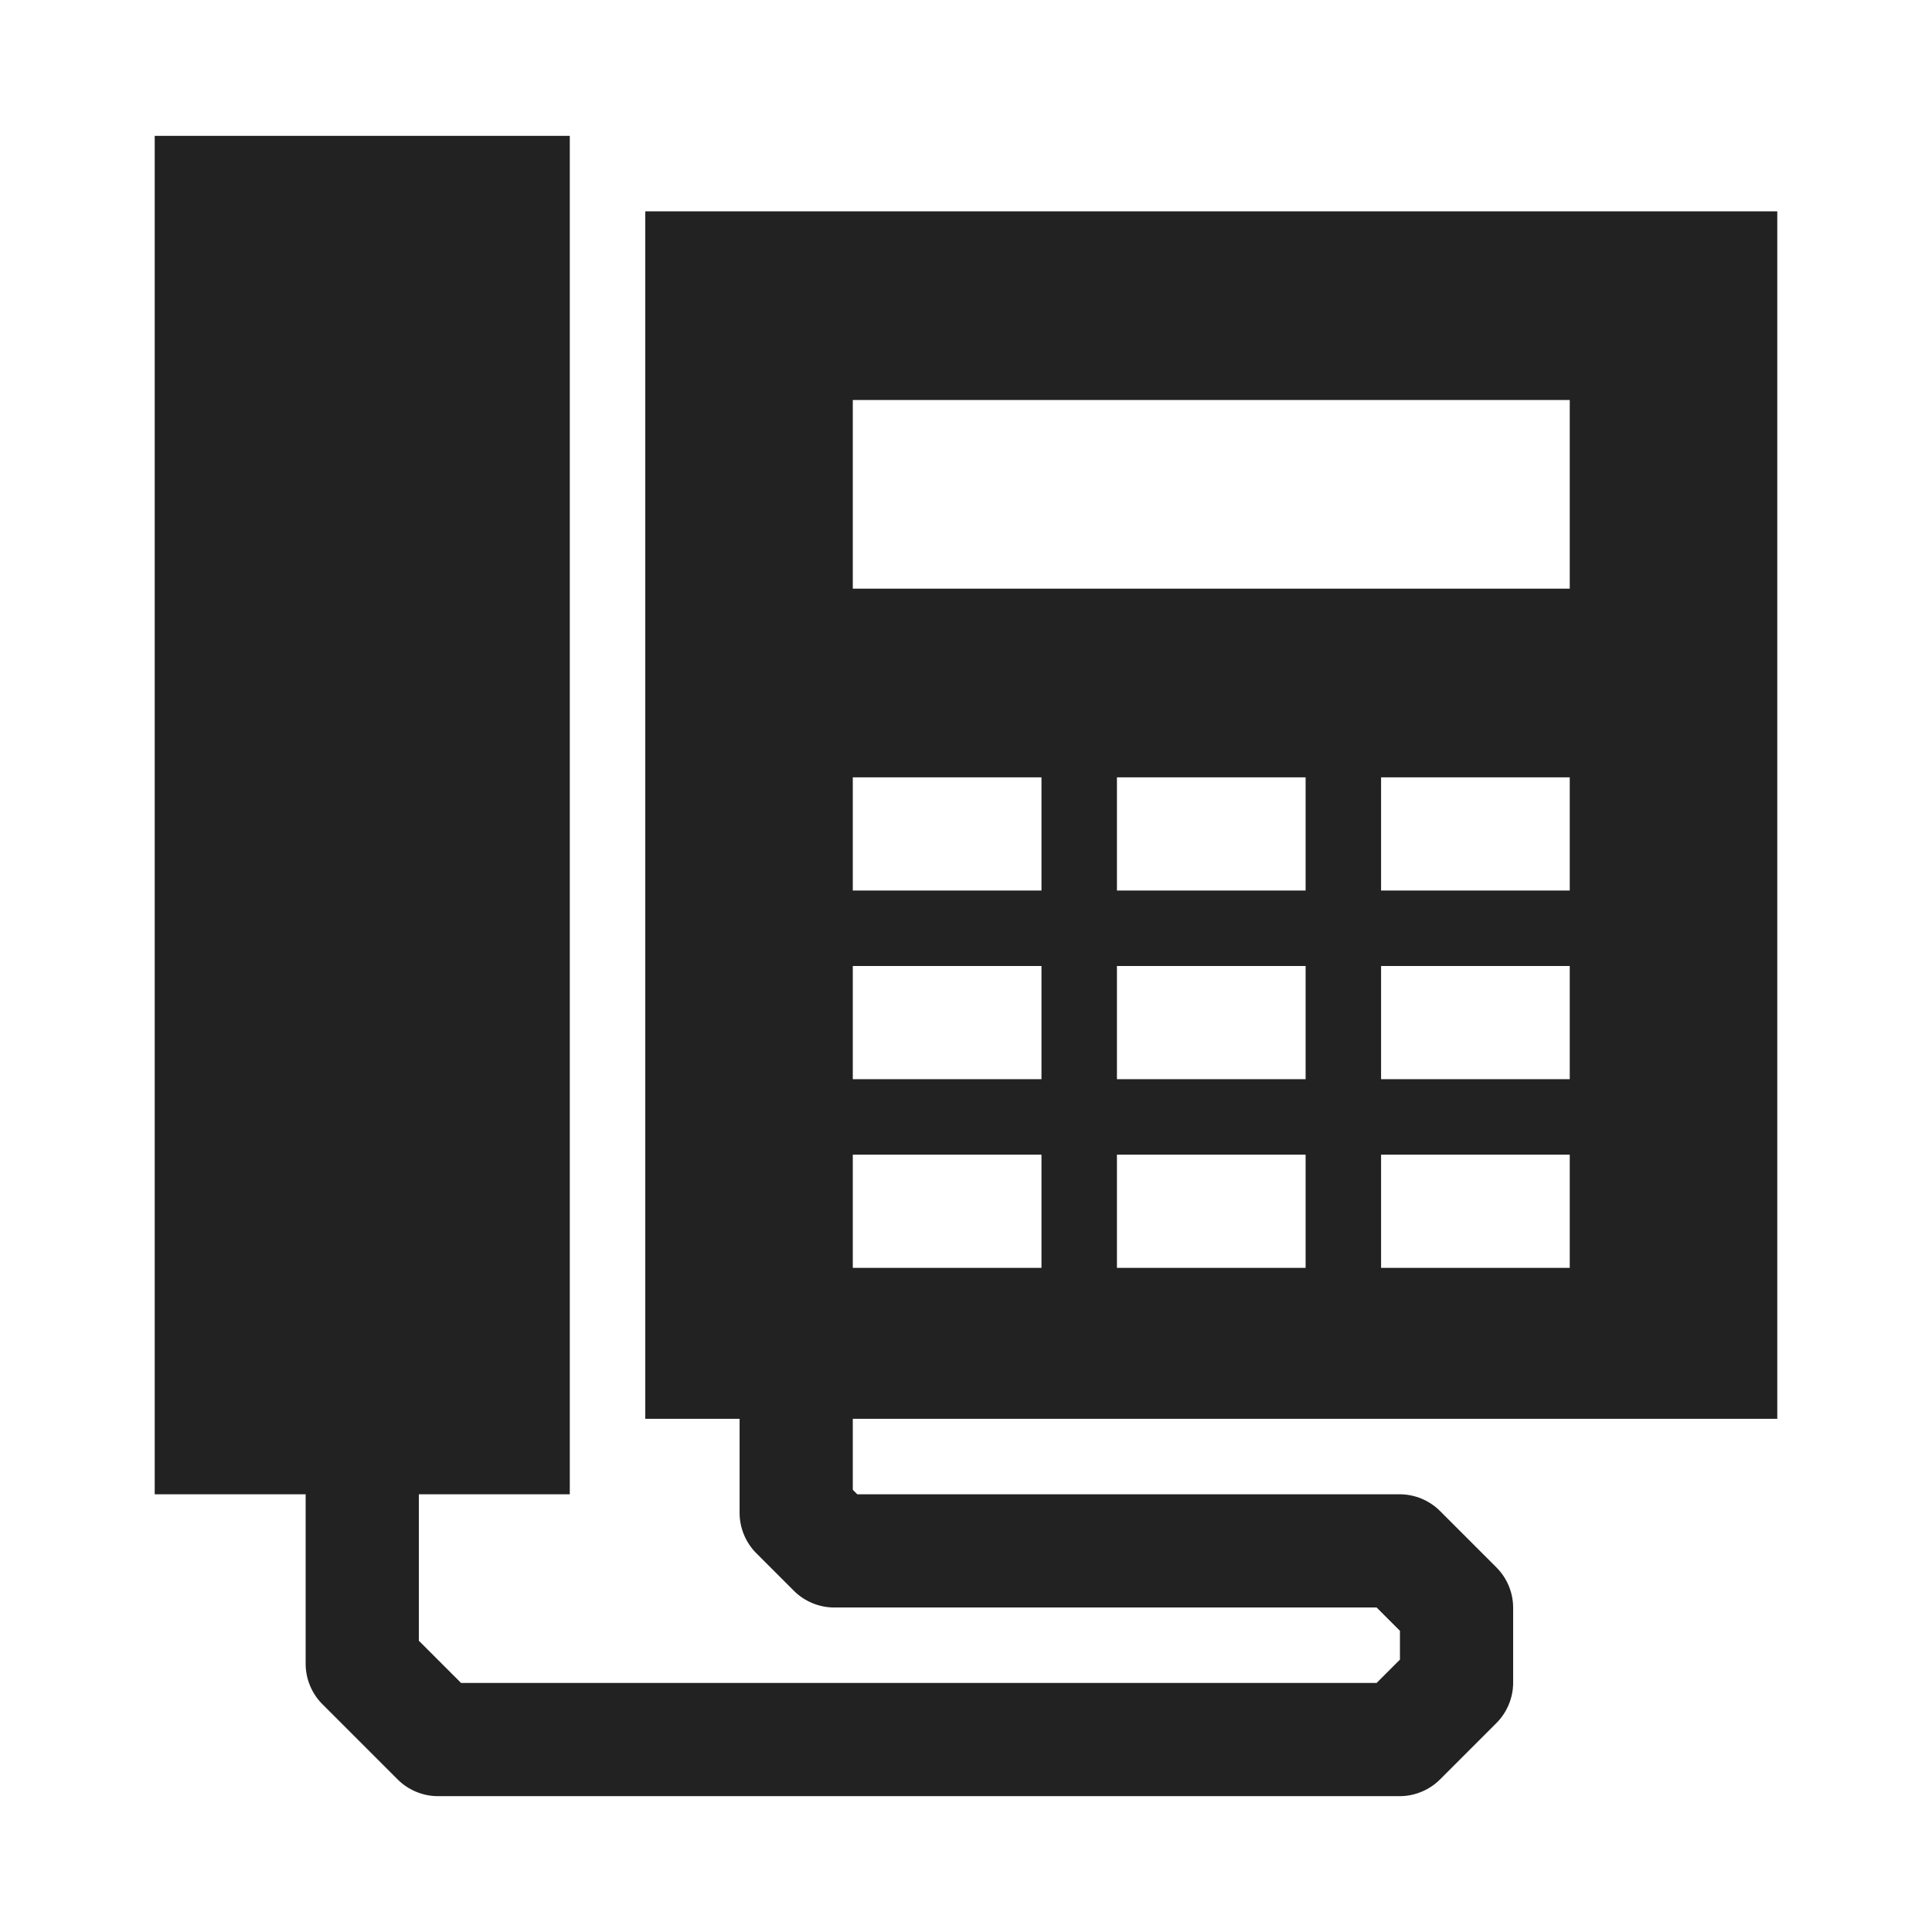
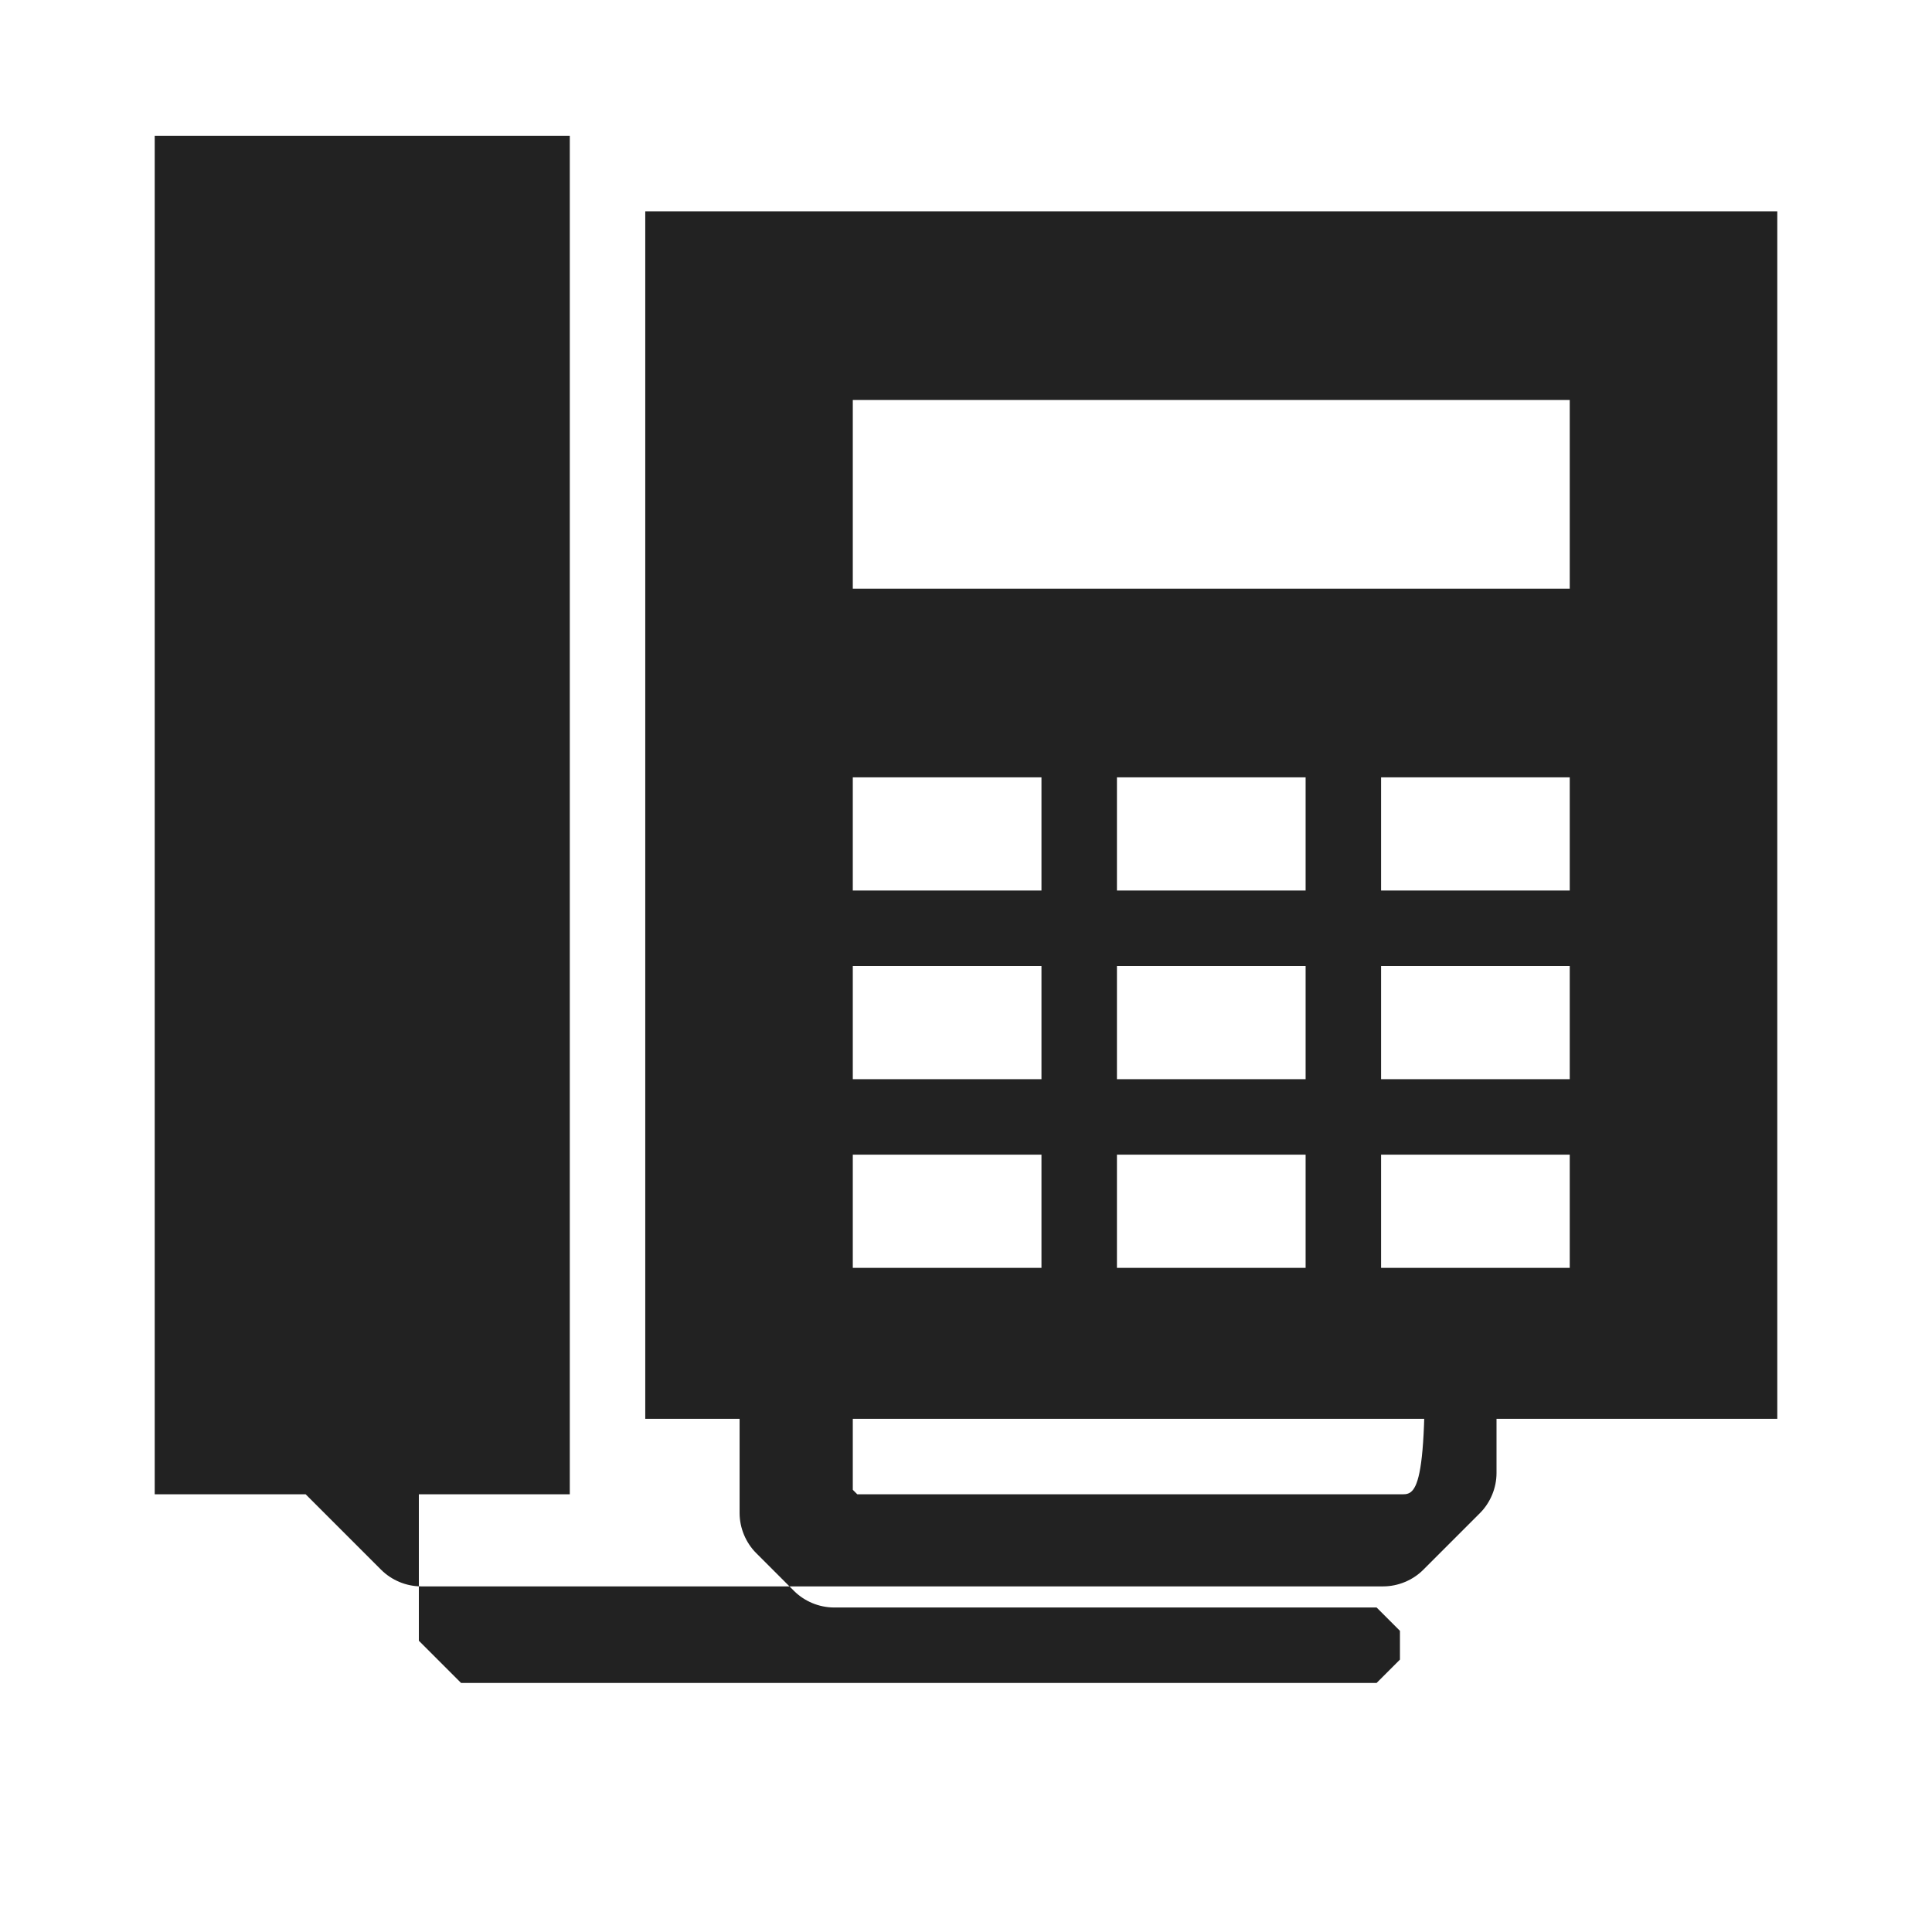
<svg xmlns="http://www.w3.org/2000/svg" height="512" id="svg2" version="1.1" width="512">
  <defs id="defs4" />
  <g id="layer1" transform="translate(0,-540.362)">
    <g id="g4305">
      <g id="g4345" transform="translate(28,-40)">
        <g id="text2994" style="font-size:550px;font-style:normal;font-variant:normal;font-weight:normal;font-stretch:normal;text-align:start;line-height:125%;letter-spacing:0px;word-spacing:0px;writing-mode:lr-tb;text-anchor:start;fill:#222222;fill-opacity:1;stroke:none;font-family:Ubuntu;-inkscape-font-specification:Ubuntu">
          <g id="g3830" transform="translate(0,15.244)">
            <g id="g3838">
              <g id="g3785">
-                 <path d="m 13,601.119 0,360 40,0 c 0,11.667 0,33.333 0,45 0.007,3.925 1.628,7.822 4.406,10.594 l 20,20 c 2.772,2.778 6.669,4.399 10.594,4.406 l 255,0 c 3.924,-0.01 7.822,-1.628 10.594,-4.406 l 15,-15 c 2.778,-2.772 4.399,-6.669 4.406,-10.594 l 0,-20 c -0.007,-3.925 -1.628,-7.822 -4.406,-10.594 l -15,-15 C 350.822,962.747 346.924,961.125 343,961.119 l -143.812,0 -1.188,-1.188 0,-18.812 245,0 0,-320 -300,0 0,320 25,0 0,25 c 0.007,3.924 1.628,7.822 4.406,10.594 l 10,10 c 2.772,2.778 6.669,4.399 10.594,4.406 l 143.812,0 6.188,6.188 0,7.625 -6.188,6.188 -242.625,0 L 83,999.931 c 0,-9.604 0,-29.208 0,-38.812 l 40,0 c 0,-120 0,-240 0,-360 z m 185,70 190,0 0,50 -190,0 z m 0,100 50,0 0,30 -50,0 z m 70,0 50,0 0,30 -50,0 z m 70,0 50,0 0,30 -50,0 z m -140,50 50,0 0,30 -50,0 z m 70,0 50,0 0,30 -50,0 z m 70,0 50,0 0,30 -50,0 z m -140,50 50,0 0,30 -50,0 z m 70,0 50,0 0,30 -50,0 z m 70,0 50,0 0,30 -50,0 z" id="rect3942" style="color:#000000;fill:#222222;fill-opacity:1;fill-rule:nonzero;stroke:none;stroke-width:20;marker:none;visibility:visible;display:inline;overflow:visible;enable-background:accumulate" />
+                 <path d="m 13,601.119 0,360 40,0 l 20,20 c 2.772,2.778 6.669,4.399 10.594,4.406 l 255,0 c 3.924,-0.01 7.822,-1.628 10.594,-4.406 l 15,-15 c 2.778,-2.772 4.399,-6.669 4.406,-10.594 l 0,-20 c -0.007,-3.925 -1.628,-7.822 -4.406,-10.594 l -15,-15 C 350.822,962.747 346.924,961.125 343,961.119 l -143.812,0 -1.188,-1.188 0,-18.812 245,0 0,-320 -300,0 0,320 25,0 0,25 c 0.007,3.924 1.628,7.822 4.406,10.594 l 10,10 c 2.772,2.778 6.669,4.399 10.594,4.406 l 143.812,0 6.188,6.188 0,7.625 -6.188,6.188 -242.625,0 L 83,999.931 c 0,-9.604 0,-29.208 0,-38.812 l 40,0 c 0,-120 0,-240 0,-360 z m 185,70 190,0 0,50 -190,0 z m 0,100 50,0 0,30 -50,0 z m 70,0 50,0 0,30 -50,0 z m 70,0 50,0 0,30 -50,0 z m -140,50 50,0 0,30 -50,0 z m 70,0 50,0 0,30 -50,0 z m 70,0 50,0 0,30 -50,0 z m -140,50 50,0 0,30 -50,0 z m 70,0 50,0 0,30 -50,0 z m 70,0 50,0 0,30 -50,0 z" id="rect3942" style="color:#000000;fill:#222222;fill-opacity:1;fill-rule:nonzero;stroke:none;stroke-width:20;marker:none;visibility:visible;display:inline;overflow:visible;enable-background:accumulate" />
              </g>
            </g>
          </g>
          <g id="layer1-4" transform="translate(539.779,-13.359)">
            <g id="layer1-5" transform="translate(-573.143,170.286)" />
          </g>
        </g>
      </g>
    </g>
  </g>
</svg>